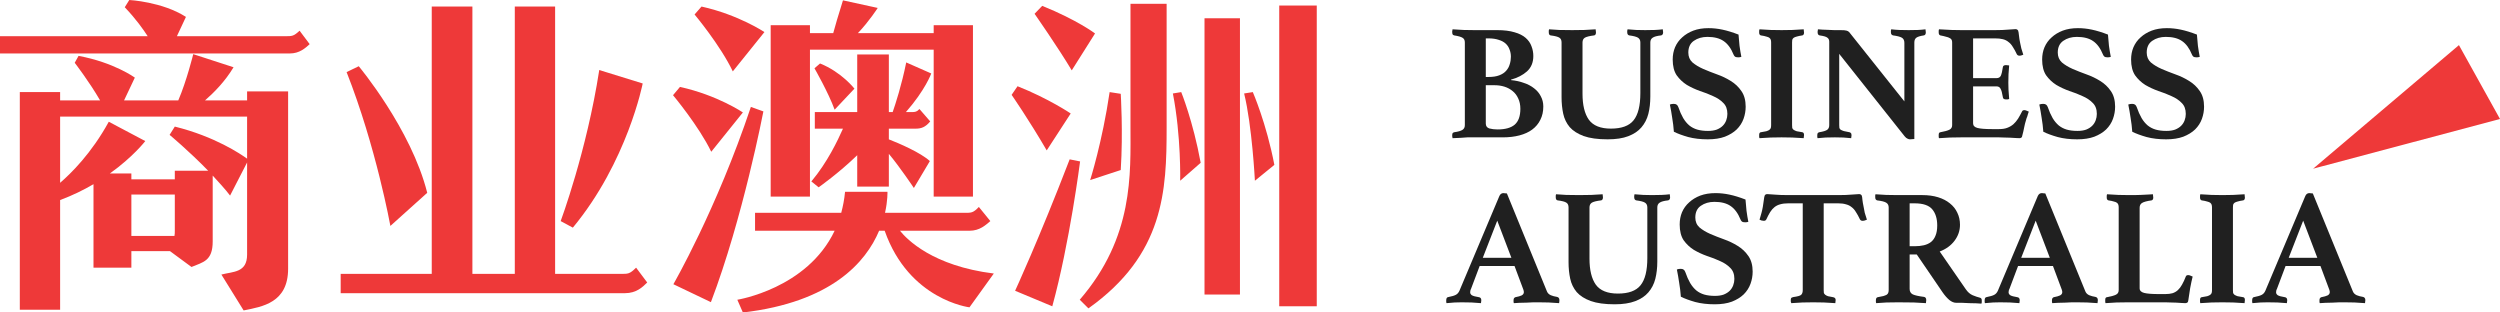
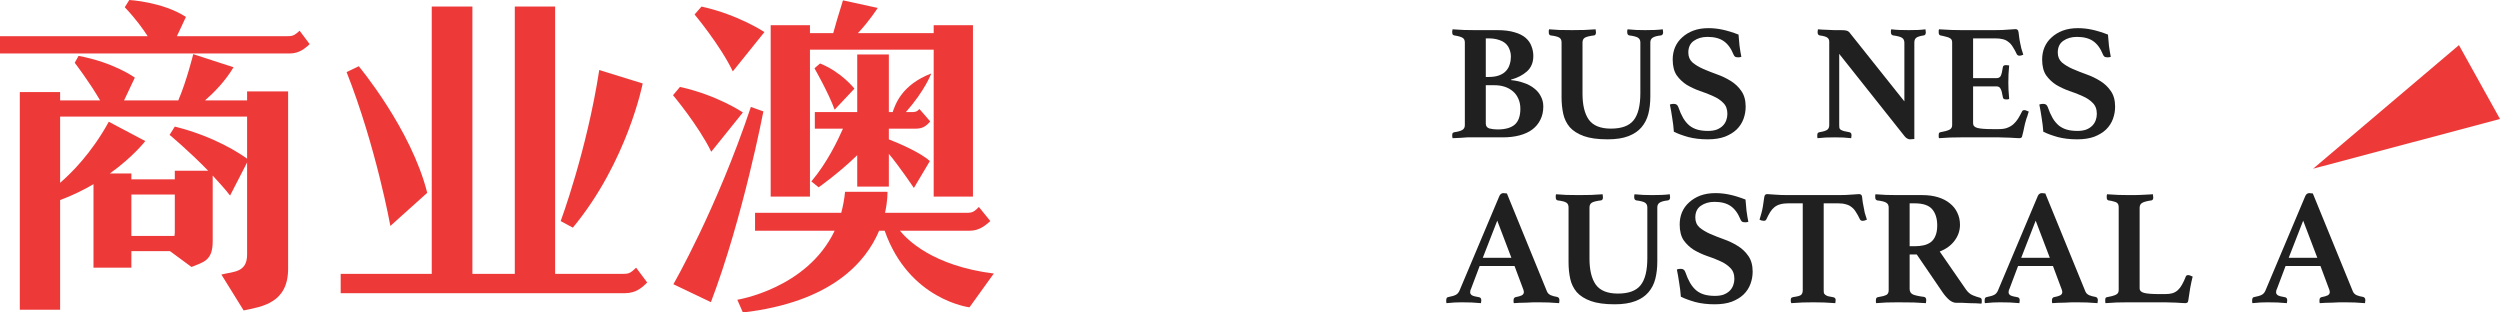
<svg xmlns="http://www.w3.org/2000/svg" width="224" height="28" viewBox="0 0 224 28" fill="none">
  <path d="M19.058 21.634V15.731C19.587 16.318 20.148 16.905 20.615 17.523L22.14 14.556V22.808C22.14 24.446 20.895 24.322 19.836 24.6L21.829 27.815C23.511 27.475 25.815 27.135 25.815 24.075V8.19H22.14V8.993H18.372C19.151 8.313 20.148 7.324 20.926 6.026L17.314 4.852C17.314 4.852 16.722 7.263 15.975 8.993H11.117L12.082 6.954C12.082 6.954 10.214 5.594 7.038 5.007L6.695 5.625C6.695 5.625 8.003 7.324 8.968 8.993H5.387V8.252H1.775V27.753H5.387V17.925C6.539 17.492 7.474 17.029 8.377 16.503V23.982H11.771V22.499H15.227L17.158 23.921C18.186 23.488 19.058 23.395 19.058 21.634ZM11.771 15.545H9.84C11.927 14.062 13.017 12.64 13.017 12.64L9.747 10.909C8.19 13.753 6.353 15.545 5.387 16.38V10.446H22.14V14.216C21.58 13.815 19.276 12.238 15.663 11.342L15.196 12.084C15.196 12.084 16.909 13.505 18.653 15.298H15.663V16.071H11.771V15.545ZM11.179 0.649C12.207 1.731 12.83 2.627 13.234 3.245H0V4.79H25.971C26.843 4.79 27.372 4.296 27.746 3.956L26.843 2.751C26.313 3.245 26.189 3.245 25.535 3.245H15.85L16.66 1.514C14.542 0.155 11.584 0 11.584 0L11.179 0.649ZM15.632 21.139H11.771V17.43H15.663V20.675C15.663 20.83 15.663 20.985 15.632 21.139Z" fill="#EE3939" />
  <path d="M42.327 0.587H38.684V24.539H30.525V26.269H55.998C57.025 26.269 57.586 25.713 57.99 25.311L56.994 23.982C56.402 24.57 56.278 24.539 55.562 24.539H49.738V0.587H46.126V24.539H42.327V0.587ZM50.237 19.81L51.327 20.397C56.215 14.495 57.586 7.479 57.586 7.479L53.693 6.274C52.572 13.536 50.237 19.81 50.237 19.81ZM34.978 20.243L38.279 17.276C36.847 11.559 32.144 5.934 32.144 5.934L31.055 6.459C33.701 13.166 34.978 20.243 34.978 20.243Z" fill="#EE3939" />
-   <path d="M72.572 2.256H69.053V17.616H72.572V4.45H83.658V17.616H87.177V2.256H83.658V2.967H76.869C77.897 1.885 78.644 0.711 78.644 0.711L75.53 0.031C75.094 1.422 74.814 2.38 74.658 2.967H72.572V2.256ZM87.706 18.543C87.177 19.099 87.021 19.068 86.367 19.068H79.298C79.547 17.956 79.516 17.183 79.516 17.183H75.717C75.655 17.863 75.53 18.481 75.375 19.068H67.652V20.675H74.783C72.323 25.867 66.064 26.857 66.064 26.857L66.562 28C74.503 27.073 77.586 23.488 78.769 20.675H79.267C81.447 26.887 86.865 27.536 86.865 27.536L89.045 24.508C83.564 23.828 81.26 21.448 80.637 20.675H86.865C87.799 20.675 88.329 20.15 88.734 19.81L87.706 18.543ZM82.381 9.766C82.163 10.013 82.007 10.044 81.696 10.044H81.167C82.91 8.066 83.44 6.583 83.44 6.583L81.198 5.594C80.793 7.603 80.233 9.333 79.983 10.044H79.641V4.883H76.807V10.044H73.008V11.528H75.53C75.063 12.578 74.129 14.556 72.697 16.256L73.351 16.782C73.351 16.782 75.157 15.514 76.807 13.907V16.72H79.641V13.784C80.668 15.02 81.883 16.843 81.883 16.843L83.315 14.433C82.475 13.66 80.513 12.826 79.641 12.486V11.528H82.039C82.537 11.528 82.91 11.404 83.347 10.879L82.381 9.766ZM60.334 25.466L63.697 27.073C66.562 19.563 68.399 9.982 68.399 9.982L67.278 9.581C64.195 18.79 60.334 25.466 60.334 25.466ZM60.926 7.788L60.303 8.53C60.303 8.53 62.607 11.28 63.728 13.598L66.562 10.075C66.562 10.075 64.289 8.53 60.926 7.788ZM62.856 0.587L62.234 1.298C62.234 1.298 64.538 4.049 65.659 6.397L68.493 2.874C68.493 2.874 66.188 1.329 62.856 0.587ZM73.475 5.687L72.977 6.119C72.977 6.119 74.222 8.283 74.783 9.828L76.558 7.943C76.558 7.943 75.406 6.459 73.475 5.687Z" fill="#EE3939" />
-   <path d="M117.982 0.494H114.619V27.444H117.982V0.494ZM104.53 11.435V0.34H101.291V11.28C101.291 15.576 101.603 21.232 96.745 26.857L97.523 27.629C104.312 22.808 104.53 17.09 104.53 11.435ZM111.1 1.638H107.924V26.393H111.1V1.638ZM90.953 26.053L94.285 27.444C95.842 21.788 96.776 14.464 96.776 14.464L95.842 14.278C93.07 21.479 90.953 26.053 90.953 26.053ZM93.382 0.525L92.697 1.236C92.697 1.236 94.814 4.265 96.028 6.305L98.115 2.998C98.115 2.998 96.527 1.792 93.382 0.525ZM91.171 7.726L90.641 8.499C90.641 8.499 92.167 10.693 93.786 13.475L95.935 10.168C95.935 10.168 93.973 8.839 91.171 7.726ZM97.679 16.133L100.419 15.236C100.637 11.837 100.419 8.406 100.419 8.406L99.423 8.252C98.769 12.702 97.679 16.133 97.679 16.133ZM111.474 8.375C112.19 11.28 112.439 16.194 112.439 16.194L114.183 14.773C113.467 11.033 112.252 8.252 112.252 8.252L111.474 8.375ZM105.09 8.375C105.838 12.207 105.744 16.194 105.744 16.194L107.581 14.587C106.896 10.848 105.838 8.252 105.838 8.252L105.09 8.375Z" fill="#EE3939" />
+   <path d="M72.572 2.256H69.053V17.616H72.572V4.45H83.658V17.616H87.177V2.256H83.658V2.967H76.869C77.897 1.885 78.644 0.711 78.644 0.711L75.53 0.031C75.094 1.422 74.814 2.38 74.658 2.967H72.572V2.256ZM87.706 18.543C87.177 19.099 87.021 19.068 86.367 19.068H79.298C79.547 17.956 79.516 17.183 79.516 17.183H75.717C75.655 17.863 75.53 18.481 75.375 19.068H67.652V20.675H74.783C72.323 25.867 66.064 26.857 66.064 26.857L66.562 28C74.503 27.073 77.586 23.488 78.769 20.675H79.267C81.447 26.887 86.865 27.536 86.865 27.536L89.045 24.508C83.564 23.828 81.26 21.448 80.637 20.675H86.865C87.799 20.675 88.329 20.15 88.734 19.81L87.706 18.543ZM82.381 9.766C82.163 10.013 82.007 10.044 81.696 10.044H81.167C82.91 8.066 83.44 6.583 83.44 6.583C80.793 7.603 80.233 9.333 79.983 10.044H79.641V4.883H76.807V10.044H73.008V11.528H75.53C75.063 12.578 74.129 14.556 72.697 16.256L73.351 16.782C73.351 16.782 75.157 15.514 76.807 13.907V16.72H79.641V13.784C80.668 15.02 81.883 16.843 81.883 16.843L83.315 14.433C82.475 13.66 80.513 12.826 79.641 12.486V11.528H82.039C82.537 11.528 82.91 11.404 83.347 10.879L82.381 9.766ZM60.334 25.466L63.697 27.073C66.562 19.563 68.399 9.982 68.399 9.982L67.278 9.581C64.195 18.79 60.334 25.466 60.334 25.466ZM60.926 7.788L60.303 8.53C60.303 8.53 62.607 11.28 63.728 13.598L66.562 10.075C66.562 10.075 64.289 8.53 60.926 7.788ZM62.856 0.587L62.234 1.298C62.234 1.298 64.538 4.049 65.659 6.397L68.493 2.874C68.493 2.874 66.188 1.329 62.856 0.587ZM73.475 5.687L72.977 6.119C72.977 6.119 74.222 8.283 74.783 9.828L76.558 7.943C76.558 7.943 75.406 6.459 73.475 5.687Z" fill="#EE3939" />
  <path d="M135.391 7.178C135.808 7.217 136.19 7.301 136.537 7.429C136.895 7.548 137.203 7.71 137.461 7.917C137.719 8.114 137.917 8.351 138.056 8.627C138.205 8.902 138.28 9.208 138.28 9.543C138.28 9.996 138.19 10.395 138.012 10.74C137.843 11.085 137.6 11.376 137.282 11.612C136.974 11.839 136.597 12.011 136.15 12.13C135.703 12.248 135.207 12.307 134.661 12.307H132.084C131.906 12.307 131.702 12.307 131.474 12.307C131.255 12.317 131.047 12.332 130.848 12.351C130.729 12.361 130.61 12.366 130.491 12.366C130.372 12.376 130.257 12.381 130.148 12.381L130.133 12.277C130.123 12.248 130.118 12.223 130.118 12.204C130.118 12.174 130.118 12.149 130.118 12.13C130.118 12.021 130.133 11.952 130.163 11.923C130.203 11.883 130.248 11.859 130.297 11.849C130.645 11.8 130.888 11.73 131.027 11.642C131.176 11.553 131.25 11.41 131.25 11.213V3.808C131.25 3.611 131.186 3.473 131.057 3.394C130.928 3.305 130.674 3.232 130.297 3.172C130.218 3.153 130.168 3.118 130.148 3.069C130.128 3.01 130.118 2.941 130.118 2.862C130.118 2.842 130.118 2.823 130.118 2.803C130.118 2.773 130.123 2.749 130.133 2.729C130.133 2.69 130.138 2.655 130.148 2.626C130.446 2.645 130.779 2.665 131.146 2.685C131.523 2.695 131.831 2.699 132.069 2.699H134.125C134.76 2.699 135.286 2.764 135.703 2.892C136.12 3.01 136.453 3.177 136.701 3.394C136.949 3.611 137.123 3.862 137.222 4.148C137.332 4.424 137.386 4.715 137.386 5.02C137.386 5.592 137.198 6.05 136.82 6.395C136.443 6.73 135.966 6.976 135.391 7.134V7.178ZM133.127 11.065C133.127 11.292 133.231 11.44 133.44 11.509C133.658 11.568 133.906 11.598 134.184 11.598C134.869 11.598 135.381 11.455 135.718 11.169C136.056 10.873 136.225 10.4 136.225 9.75C136.225 9.395 136.16 9.085 136.031 8.819C135.912 8.553 135.748 8.336 135.54 8.168C135.331 7.991 135.088 7.858 134.81 7.769C134.532 7.681 134.239 7.636 133.931 7.636H133.127V11.065ZM133.365 6.897C133.752 6.897 134.075 6.848 134.333 6.749C134.591 6.651 134.795 6.518 134.944 6.35C135.103 6.173 135.212 5.976 135.271 5.759C135.341 5.542 135.376 5.316 135.376 5.079C135.376 4.853 135.336 4.641 135.257 4.444C135.187 4.237 135.073 4.059 134.914 3.912C134.755 3.764 134.547 3.65 134.289 3.572C134.03 3.483 133.723 3.439 133.365 3.439H133.127V6.897H133.365Z" fill="#202020" />
  <path d="M147.869 8.656C147.869 9.218 147.81 9.735 147.691 10.208C147.571 10.671 147.363 11.075 147.065 11.42C146.777 11.755 146.385 12.016 145.889 12.204C145.402 12.391 144.786 12.484 144.042 12.484C143.158 12.484 142.443 12.386 141.897 12.189C141.361 11.992 140.944 11.726 140.646 11.39C140.358 11.046 140.165 10.647 140.065 10.193C139.966 9.73 139.916 9.237 139.916 8.715V3.808C139.916 3.601 139.852 3.458 139.723 3.379C139.594 3.291 139.331 3.222 138.933 3.172C138.824 3.153 138.77 3.059 138.77 2.892C138.77 2.862 138.77 2.823 138.77 2.773C138.77 2.724 138.78 2.675 138.799 2.626C139.087 2.645 139.39 2.665 139.708 2.685C140.036 2.695 140.423 2.699 140.87 2.699C141.217 2.699 141.579 2.695 141.957 2.685C142.334 2.665 142.672 2.645 142.969 2.626C142.979 2.675 142.984 2.724 142.984 2.773C142.994 2.823 142.999 2.862 142.999 2.892C142.999 3.059 142.945 3.153 142.835 3.172C142.428 3.222 142.15 3.291 142.001 3.379C141.862 3.468 141.793 3.611 141.793 3.808V8.39C141.793 9.415 141.982 10.193 142.359 10.725C142.746 11.258 143.406 11.524 144.34 11.524C145.293 11.524 145.968 11.277 146.365 10.784C146.772 10.282 146.976 9.469 146.976 8.346V3.808C146.976 3.611 146.906 3.468 146.767 3.379C146.628 3.291 146.365 3.222 145.978 3.172C145.859 3.143 145.799 3.049 145.799 2.892C145.799 2.862 145.799 2.823 145.799 2.773C145.809 2.724 145.819 2.675 145.829 2.626C146.117 2.655 146.38 2.675 146.618 2.685C146.866 2.695 147.13 2.699 147.408 2.699C147.725 2.699 148.008 2.695 148.256 2.685C148.505 2.675 148.748 2.655 148.986 2.626C148.996 2.675 149.001 2.724 149.001 2.773C149.011 2.823 149.016 2.862 149.016 2.892C149.016 3.049 148.956 3.143 148.837 3.172C148.47 3.212 148.217 3.281 148.078 3.379C147.939 3.468 147.869 3.611 147.869 3.808V8.656Z" fill="#202020" />
  <path d="M156.025 5.094C155.936 5.124 155.841 5.138 155.742 5.138C155.603 5.138 155.504 5.114 155.444 5.064C155.385 5.005 155.345 4.946 155.325 4.887C155.097 4.325 154.799 3.921 154.432 3.675C154.074 3.429 153.593 3.305 152.987 3.305C152.51 3.305 152.103 3.424 151.766 3.66C151.438 3.887 151.274 4.237 151.274 4.71C151.274 5.074 151.398 5.37 151.647 5.597C151.905 5.813 152.222 6.005 152.6 6.173C152.987 6.34 153.399 6.503 153.836 6.661C154.283 6.818 154.695 7.015 155.072 7.252C155.459 7.488 155.777 7.789 156.025 8.154C156.283 8.518 156.412 8.986 156.412 9.558C156.412 9.932 156.348 10.297 156.219 10.652C156.09 11.006 155.886 11.322 155.608 11.598C155.33 11.864 154.978 12.08 154.551 12.248C154.124 12.405 153.612 12.484 153.017 12.484C152.361 12.484 151.776 12.415 151.259 12.277C150.743 12.13 150.316 11.972 149.979 11.804C149.949 11.381 149.899 10.967 149.83 10.563C149.77 10.149 149.701 9.75 149.621 9.366C149.72 9.326 149.835 9.306 149.964 9.306C150.083 9.306 150.172 9.331 150.232 9.38C150.291 9.42 150.341 9.494 150.381 9.602C150.51 9.977 150.654 10.302 150.813 10.578C150.971 10.844 151.155 11.065 151.364 11.243C151.572 11.41 151.81 11.533 152.079 11.612C152.357 11.691 152.674 11.73 153.032 11.73C153.339 11.73 153.603 11.691 153.821 11.612C154.039 11.524 154.218 11.41 154.357 11.272C154.496 11.134 154.6 10.972 154.67 10.784C154.739 10.597 154.774 10.405 154.774 10.208C154.774 9.784 154.65 9.454 154.402 9.218C154.164 8.971 153.861 8.769 153.493 8.612C153.136 8.444 152.744 8.292 152.317 8.154C151.9 8.006 151.508 7.823 151.14 7.607C150.783 7.38 150.48 7.094 150.232 6.749C149.994 6.395 149.874 5.922 149.874 5.33C149.874 4.936 149.944 4.572 150.083 4.237C150.232 3.892 150.445 3.596 150.723 3.35C151.001 3.094 151.334 2.892 151.721 2.744C152.118 2.596 152.57 2.522 153.076 2.522C153.493 2.522 153.91 2.566 154.327 2.655C154.754 2.744 155.236 2.892 155.772 3.099C155.792 3.394 155.822 3.729 155.861 4.104C155.911 4.468 155.966 4.798 156.025 5.094Z" fill="#202020" />
-   <path d="M160.57 11.213C160.57 11.312 160.575 11.396 160.585 11.464C160.605 11.524 160.644 11.578 160.704 11.627C160.773 11.676 160.868 11.721 160.987 11.76C161.116 11.79 161.285 11.819 161.493 11.849C161.592 11.868 161.642 11.952 161.642 12.1C161.642 12.13 161.637 12.174 161.627 12.233C161.627 12.292 161.622 12.341 161.612 12.381C161.295 12.361 160.952 12.341 160.585 12.322C160.227 12.312 159.91 12.307 159.632 12.307C159.344 12.307 159.021 12.312 158.664 12.322C158.306 12.341 157.969 12.361 157.651 12.381C157.631 12.341 157.621 12.292 157.621 12.233C157.621 12.174 157.621 12.13 157.621 12.1C157.621 11.942 157.671 11.859 157.77 11.849C157.978 11.819 158.142 11.79 158.261 11.76C158.391 11.721 158.485 11.676 158.544 11.627C158.604 11.578 158.644 11.524 158.664 11.464C158.683 11.396 158.693 11.312 158.693 11.213V3.808C158.693 3.71 158.683 3.631 158.664 3.572C158.644 3.503 158.604 3.443 158.544 3.394C158.485 3.345 158.391 3.305 158.261 3.276C158.142 3.237 157.978 3.202 157.77 3.172C157.671 3.143 157.621 3.059 157.621 2.921C157.621 2.892 157.621 2.847 157.621 2.788C157.621 2.729 157.631 2.675 157.651 2.626C157.969 2.645 158.306 2.665 158.664 2.685C159.021 2.695 159.344 2.699 159.632 2.699C159.91 2.699 160.227 2.695 160.585 2.685C160.952 2.665 161.295 2.645 161.612 2.626C161.622 2.675 161.627 2.729 161.627 2.788C161.637 2.847 161.642 2.892 161.642 2.921C161.642 3.059 161.592 3.143 161.493 3.172C161.285 3.202 161.116 3.237 160.987 3.276C160.868 3.305 160.773 3.345 160.704 3.394C160.644 3.443 160.605 3.503 160.585 3.572C160.575 3.631 160.57 3.71 160.57 3.808V11.213Z" fill="#202020" />
  <path d="M170.632 9.085V3.838C170.632 3.621 170.557 3.468 170.408 3.379C170.259 3.291 169.996 3.222 169.619 3.172C169.49 3.143 169.425 3.049 169.425 2.892C169.425 2.862 169.425 2.823 169.425 2.773C169.425 2.724 169.435 2.675 169.455 2.626C169.703 2.655 169.947 2.675 170.185 2.685C170.423 2.695 170.701 2.699 171.019 2.699C171.337 2.699 171.61 2.695 171.838 2.685C172.066 2.675 172.295 2.655 172.523 2.626C172.533 2.675 172.538 2.724 172.538 2.773C172.548 2.823 172.553 2.862 172.553 2.892C172.553 3.059 172.493 3.153 172.374 3.172C172.046 3.222 171.823 3.291 171.704 3.379C171.585 3.468 171.525 3.611 171.525 3.808V12.455C171.486 12.465 171.416 12.47 171.317 12.47C171.227 12.479 171.168 12.484 171.138 12.484C171.069 12.484 170.994 12.465 170.915 12.425C170.835 12.396 170.751 12.327 170.661 12.218L164.794 4.828V11.213C164.794 11.312 164.799 11.396 164.809 11.464C164.828 11.524 164.868 11.578 164.928 11.627C164.997 11.666 165.091 11.706 165.211 11.745C165.34 11.775 165.508 11.809 165.717 11.849C165.767 11.859 165.806 11.883 165.836 11.923C165.876 11.952 165.896 12.021 165.896 12.13C165.896 12.198 165.886 12.282 165.866 12.381C165.618 12.361 165.384 12.341 165.166 12.322C164.948 12.312 164.694 12.307 164.406 12.307C164.118 12.307 163.84 12.312 163.572 12.322C163.314 12.341 163.076 12.361 162.858 12.381C162.838 12.341 162.828 12.297 162.828 12.248C162.828 12.198 162.828 12.159 162.828 12.13C162.828 12.031 162.843 11.962 162.872 11.923C162.912 11.883 162.957 11.859 163.006 11.849C163.364 11.79 163.602 11.716 163.721 11.627C163.84 11.538 163.9 11.4 163.9 11.213V3.734C163.9 3.576 163.845 3.458 163.736 3.379C163.637 3.291 163.404 3.222 163.036 3.172C162.917 3.143 162.858 3.049 162.858 2.892C162.858 2.872 162.858 2.852 162.858 2.833C162.858 2.803 162.862 2.773 162.872 2.744L162.887 2.626C163.026 2.635 163.16 2.645 163.289 2.655C163.418 2.655 163.548 2.66 163.677 2.67C163.895 2.68 164.114 2.69 164.332 2.699C164.56 2.699 164.744 2.699 164.883 2.699C165.171 2.699 165.36 2.714 165.449 2.744C165.538 2.764 165.618 2.808 165.687 2.877L170.632 9.085Z" fill="#202020" />
  <path d="M176.789 3.439V7.001H178.889C179.078 7.001 179.207 6.927 179.277 6.779C179.346 6.621 179.406 6.37 179.455 6.025C179.465 5.946 179.495 5.897 179.545 5.877C179.594 5.848 179.659 5.833 179.738 5.833C179.768 5.833 179.813 5.838 179.872 5.848C179.942 5.848 179.991 5.853 180.021 5.863C180.001 6.089 179.981 6.355 179.962 6.661C179.952 6.956 179.947 7.208 179.947 7.415C179.947 7.592 179.952 7.804 179.962 8.05C179.972 8.287 179.991 8.558 180.021 8.863C179.991 8.883 179.942 8.898 179.872 8.907C179.813 8.907 179.768 8.907 179.738 8.907C179.56 8.907 179.465 8.838 179.455 8.7C179.396 8.326 179.326 8.075 179.247 7.947C179.177 7.809 179.058 7.74 178.889 7.74H176.789V11.051C176.789 11.258 176.919 11.396 177.177 11.464C177.435 11.533 177.872 11.568 178.487 11.568H179.113C179.411 11.568 179.659 11.528 179.857 11.45C180.066 11.371 180.25 11.262 180.408 11.124C180.567 10.977 180.706 10.809 180.825 10.622C180.945 10.425 181.064 10.208 181.183 9.972C181.213 9.903 181.282 9.868 181.391 9.868C181.441 9.868 181.501 9.883 181.57 9.912C181.64 9.942 181.709 9.972 181.779 10.001C181.759 10.08 181.734 10.154 181.704 10.223C181.684 10.292 181.664 10.361 181.645 10.43C181.595 10.538 181.555 10.656 181.525 10.784C181.496 10.913 181.466 11.016 181.436 11.095C181.416 11.194 181.391 11.307 181.362 11.435C181.342 11.553 181.317 11.671 181.287 11.79C181.267 11.898 181.242 11.996 181.213 12.085C181.193 12.174 181.178 12.233 181.168 12.263C181.128 12.341 181.049 12.381 180.93 12.381C180.85 12.381 180.736 12.376 180.587 12.366C180.438 12.356 180.274 12.346 180.096 12.336C179.927 12.336 179.753 12.332 179.574 12.322C179.396 12.312 179.242 12.307 179.113 12.307H175.732C175.444 12.307 175.112 12.312 174.734 12.322C174.367 12.341 174.034 12.361 173.736 12.381C173.717 12.341 173.707 12.292 173.707 12.233C173.707 12.164 173.707 12.115 173.707 12.085C173.707 11.937 173.756 11.859 173.856 11.849C174.233 11.78 174.501 11.706 174.66 11.627C174.829 11.548 174.913 11.41 174.913 11.213V3.808C174.913 3.71 174.898 3.631 174.868 3.572C174.838 3.503 174.779 3.448 174.69 3.409C174.61 3.36 174.501 3.32 174.362 3.291C174.233 3.251 174.064 3.212 173.856 3.172C173.756 3.143 173.707 3.054 173.707 2.906C173.707 2.857 173.707 2.813 173.707 2.773C173.707 2.724 173.717 2.675 173.736 2.626C174.163 2.655 174.541 2.675 174.868 2.685C175.196 2.695 175.479 2.699 175.717 2.699H178.77C179.217 2.699 179.599 2.685 179.917 2.655C180.245 2.626 180.468 2.611 180.587 2.611C180.696 2.611 180.776 2.655 180.825 2.744C180.855 2.823 180.88 2.97 180.9 3.187C180.92 3.394 180.955 3.611 181.004 3.838C181.034 4.005 181.069 4.168 181.108 4.325C181.148 4.483 181.208 4.675 181.287 4.902C181.237 4.922 181.183 4.941 181.123 4.961C181.064 4.981 181.004 4.99 180.945 4.99C180.835 4.99 180.756 4.946 180.706 4.857C180.587 4.601 180.468 4.384 180.349 4.207C180.24 4.02 180.111 3.872 179.962 3.764C179.823 3.645 179.654 3.562 179.455 3.512C179.267 3.463 179.038 3.439 178.77 3.439H176.789Z" fill="#202020" />
  <path d="M189.127 5.094C189.038 5.124 188.943 5.138 188.844 5.138C188.705 5.138 188.606 5.114 188.546 5.064C188.487 5.005 188.447 4.946 188.427 4.887C188.199 4.325 187.901 3.921 187.534 3.675C187.176 3.429 186.695 3.305 186.089 3.305C185.612 3.305 185.205 3.424 184.868 3.66C184.54 3.887 184.376 4.237 184.376 4.71C184.376 5.074 184.5 5.37 184.749 5.597C185.007 5.813 185.324 6.005 185.702 6.173C186.089 6.34 186.501 6.503 186.938 6.661C187.385 6.818 187.797 7.015 188.174 7.252C188.561 7.488 188.879 7.789 189.127 8.154C189.385 8.518 189.514 8.986 189.514 9.558C189.514 9.932 189.45 10.297 189.321 10.652C189.192 11.006 188.988 11.322 188.71 11.598C188.432 11.864 188.08 12.08 187.653 12.248C187.226 12.405 186.714 12.484 186.119 12.484C185.463 12.484 184.878 12.415 184.361 12.277C183.845 12.13 183.418 11.972 183.081 11.804C183.051 11.381 183.001 10.967 182.932 10.563C182.872 10.149 182.803 9.75 182.723 9.366C182.822 9.326 182.937 9.306 183.066 9.306C183.185 9.306 183.274 9.331 183.334 9.38C183.393 9.42 183.443 9.494 183.483 9.602C183.612 9.977 183.756 10.302 183.915 10.578C184.073 10.844 184.257 11.065 184.466 11.243C184.674 11.41 184.912 11.533 185.18 11.612C185.458 11.691 185.776 11.73 186.134 11.73C186.441 11.73 186.705 11.691 186.923 11.612C187.141 11.524 187.32 11.41 187.459 11.272C187.598 11.134 187.702 10.972 187.772 10.784C187.841 10.597 187.876 10.405 187.876 10.208C187.876 9.784 187.752 9.454 187.504 9.218C187.265 8.971 186.963 8.769 186.595 8.612C186.238 8.444 185.846 8.292 185.419 8.154C185.002 8.006 184.61 7.823 184.242 7.607C183.885 7.38 183.582 7.094 183.334 6.749C183.095 6.395 182.976 5.922 182.976 5.33C182.976 4.936 183.046 4.572 183.185 4.237C183.334 3.892 183.547 3.596 183.825 3.35C184.103 3.094 184.436 2.892 184.823 2.744C185.22 2.596 185.672 2.522 186.178 2.522C186.595 2.522 187.012 2.566 187.429 2.655C187.856 2.744 188.338 2.892 188.874 3.099C188.894 3.394 188.924 3.729 188.963 4.104C189.013 4.468 189.068 4.798 189.127 5.094Z" fill="#202020" />
-   <path d="M197.097 5.094C197.008 5.124 196.913 5.138 196.814 5.138C196.675 5.138 196.576 5.114 196.516 5.064C196.457 5.005 196.417 4.946 196.397 4.887C196.169 4.325 195.871 3.921 195.504 3.675C195.146 3.429 194.665 3.305 194.059 3.305C193.582 3.305 193.175 3.424 192.838 3.66C192.51 3.887 192.346 4.237 192.346 4.71C192.346 5.074 192.47 5.37 192.719 5.597C192.977 5.813 193.294 6.005 193.672 6.173C194.059 6.34 194.471 6.503 194.908 6.661C195.355 6.818 195.767 7.015 196.144 7.252C196.531 7.488 196.849 7.789 197.097 8.154C197.355 8.518 197.484 8.986 197.484 9.558C197.484 9.932 197.42 10.297 197.291 10.652C197.162 11.006 196.958 11.322 196.68 11.598C196.402 11.864 196.05 12.08 195.623 12.248C195.196 12.405 194.684 12.484 194.089 12.484C193.433 12.484 192.848 12.415 192.331 12.277C191.815 12.13 191.388 11.972 191.051 11.804C191.021 11.381 190.971 10.967 190.902 10.563C190.842 10.149 190.773 9.75 190.693 9.366C190.792 9.326 190.907 9.306 191.036 9.306C191.155 9.306 191.244 9.331 191.304 9.38C191.363 9.42 191.413 9.494 191.453 9.602C191.582 9.977 191.726 10.302 191.885 10.578C192.043 10.844 192.227 11.065 192.436 11.243C192.644 11.41 192.882 11.533 193.151 11.612C193.429 11.691 193.746 11.73 194.104 11.73C194.411 11.73 194.675 11.691 194.893 11.612C195.111 11.524 195.29 11.41 195.429 11.272C195.568 11.134 195.672 10.972 195.742 10.784C195.811 10.597 195.846 10.405 195.846 10.208C195.846 9.784 195.722 9.454 195.474 9.218C195.236 8.971 194.933 8.769 194.565 8.612C194.208 8.444 193.816 8.292 193.389 8.154C192.972 8.006 192.58 7.823 192.212 7.607C191.855 7.38 191.552 7.094 191.304 6.749C191.066 6.395 190.946 5.922 190.946 5.33C190.946 4.936 191.016 4.572 191.155 4.237C191.304 3.892 191.517 3.596 191.795 3.35C192.073 3.094 192.406 2.892 192.793 2.744C193.19 2.596 193.642 2.522 194.148 2.522C194.565 2.522 194.982 2.566 195.399 2.655C195.826 2.744 196.308 2.892 196.844 3.099C196.864 3.394 196.894 3.729 196.933 4.104C196.983 4.468 197.038 4.798 197.097 5.094Z" fill="#202020" />
  <path d="M135.703 23.836H132.576L131.801 25.89C131.772 25.94 131.752 25.994 131.742 26.053C131.732 26.112 131.727 26.156 131.727 26.186C131.727 26.294 131.777 26.383 131.876 26.452C131.985 26.521 132.199 26.58 132.516 26.629C132.655 26.649 132.725 26.743 132.725 26.91C132.725 26.979 132.715 27.063 132.695 27.162C132.427 27.142 132.144 27.122 131.846 27.102C131.548 27.093 131.255 27.088 130.967 27.088C130.769 27.088 130.56 27.093 130.342 27.102C130.123 27.112 129.88 27.132 129.612 27.162C129.592 27.122 129.582 27.078 129.582 27.029C129.582 26.979 129.582 26.94 129.582 26.91C129.582 26.723 129.647 26.625 129.776 26.615C130.084 26.555 130.302 26.491 130.431 26.422C130.57 26.354 130.679 26.235 130.759 26.068L134.348 17.554C134.428 17.387 134.547 17.303 134.706 17.303C134.755 17.303 134.805 17.308 134.854 17.318C134.904 17.318 134.959 17.323 135.018 17.332L138.607 26.112C138.667 26.26 138.781 26.373 138.95 26.452C139.119 26.521 139.302 26.57 139.501 26.6C139.65 26.629 139.724 26.728 139.724 26.895C139.724 26.974 139.715 27.063 139.695 27.162C139.377 27.142 139.064 27.122 138.756 27.102C138.449 27.093 138.161 27.088 137.893 27.088C137.754 27.088 137.585 27.088 137.386 27.088C137.188 27.098 136.984 27.107 136.776 27.117C136.567 27.127 136.359 27.132 136.15 27.132C135.952 27.142 135.783 27.152 135.644 27.162C135.624 27.122 135.614 27.078 135.614 27.029C135.614 26.979 135.614 26.94 135.614 26.91C135.614 26.822 135.629 26.758 135.659 26.718C135.698 26.669 135.738 26.639 135.778 26.629C136.036 26.58 136.225 26.526 136.344 26.467C136.473 26.398 136.537 26.299 136.537 26.171C136.537 26.112 136.522 26.038 136.493 25.95L135.703 23.836ZM135.42 23.097L134.154 19.771L132.859 23.097H135.42Z" fill="#202020" />
  <path d="M148.495 23.437C148.495 23.998 148.435 24.516 148.316 24.989C148.197 25.452 147.988 25.856 147.69 26.201C147.403 26.536 147.01 26.797 146.514 26.984C146.027 27.171 145.412 27.265 144.667 27.265C143.784 27.265 143.069 27.166 142.523 26.969C141.986 26.772 141.569 26.506 141.272 26.171C140.984 25.826 140.79 25.427 140.691 24.974C140.591 24.511 140.542 24.018 140.542 23.496V18.589C140.542 18.382 140.477 18.239 140.348 18.16C140.219 18.071 139.956 18.002 139.559 17.953C139.45 17.933 139.395 17.84 139.395 17.672C139.395 17.643 139.395 17.603 139.395 17.554C139.395 17.505 139.405 17.456 139.425 17.406C139.713 17.426 140.016 17.446 140.333 17.465C140.661 17.475 141.048 17.48 141.495 17.48C141.842 17.48 142.205 17.475 142.582 17.465C142.959 17.446 143.297 17.426 143.595 17.406C143.605 17.456 143.61 17.505 143.61 17.554C143.62 17.603 143.625 17.643 143.625 17.672C143.625 17.84 143.57 17.933 143.461 17.953C143.054 18.002 142.776 18.071 142.627 18.16C142.488 18.249 142.418 18.392 142.418 18.589V23.171C142.418 24.195 142.607 24.974 142.984 25.506C143.371 26.038 144.032 26.304 144.965 26.304C145.918 26.304 146.593 26.058 146.99 25.565C147.398 25.063 147.601 24.25 147.601 23.126V18.589C147.601 18.392 147.532 18.249 147.393 18.16C147.254 18.071 146.99 18.002 146.603 17.953C146.484 17.924 146.425 17.83 146.425 17.672C146.425 17.643 146.425 17.603 146.425 17.554C146.434 17.505 146.444 17.456 146.454 17.406C146.742 17.436 147.005 17.456 147.244 17.465C147.492 17.475 147.755 17.48 148.033 17.48C148.351 17.48 148.634 17.475 148.882 17.465C149.13 17.456 149.373 17.436 149.612 17.406C149.622 17.456 149.627 17.505 149.627 17.554C149.636 17.603 149.641 17.643 149.641 17.672C149.641 17.83 149.582 17.924 149.463 17.953C149.095 17.993 148.842 18.062 148.703 18.16C148.564 18.249 148.495 18.392 148.495 18.589V23.437Z" fill="#202020" />
  <path d="M156.651 19.875C156.561 19.904 156.467 19.919 156.368 19.919C156.229 19.919 156.129 19.894 156.07 19.845C156.01 19.786 155.97 19.727 155.951 19.668C155.722 19.106 155.424 18.702 155.057 18.456C154.7 18.209 154.218 18.086 153.612 18.086C153.136 18.086 152.729 18.204 152.391 18.441C152.064 18.668 151.9 19.017 151.9 19.49C151.9 19.855 152.024 20.151 152.272 20.377C152.53 20.594 152.848 20.786 153.225 20.954C153.612 21.121 154.024 21.284 154.461 21.441C154.908 21.599 155.32 21.796 155.697 22.033C156.085 22.269 156.402 22.57 156.651 22.934C156.909 23.299 157.038 23.767 157.038 24.338C157.038 24.713 156.973 25.078 156.844 25.432C156.715 25.787 156.512 26.102 156.234 26.378C155.956 26.644 155.603 26.861 155.176 27.029C154.749 27.186 154.238 27.265 153.642 27.265C152.987 27.265 152.401 27.196 151.885 27.058C151.368 26.91 150.942 26.753 150.604 26.585C150.574 26.161 150.525 25.747 150.455 25.343C150.395 24.93 150.326 24.531 150.247 24.146C150.346 24.107 150.46 24.087 150.589 24.087C150.708 24.087 150.798 24.112 150.857 24.161C150.917 24.201 150.966 24.274 151.006 24.383C151.135 24.757 151.279 25.082 151.438 25.358C151.597 25.624 151.781 25.846 151.989 26.023C152.198 26.191 152.436 26.314 152.704 26.393C152.982 26.472 153.3 26.511 153.657 26.511C153.965 26.511 154.228 26.472 154.446 26.393C154.665 26.304 154.844 26.191 154.983 26.053C155.122 25.915 155.226 25.752 155.295 25.565C155.365 25.378 155.4 25.186 155.4 24.989C155.4 24.565 155.275 24.235 155.027 23.998C154.789 23.752 154.486 23.55 154.119 23.392C153.761 23.225 153.369 23.072 152.942 22.934C152.525 22.786 152.133 22.604 151.766 22.387C151.408 22.161 151.105 21.875 150.857 21.53C150.619 21.175 150.5 20.702 150.5 20.111C150.5 19.717 150.569 19.352 150.708 19.017C150.857 18.672 151.071 18.377 151.349 18.131C151.627 17.874 151.959 17.672 152.346 17.524C152.744 17.377 153.195 17.303 153.702 17.303C154.119 17.303 154.536 17.347 154.953 17.436C155.38 17.524 155.861 17.672 156.397 17.879C156.417 18.175 156.447 18.51 156.487 18.884C156.536 19.249 156.591 19.579 156.651 19.875Z" fill="#202020" />
  <path d="M163.403 18.219V25.994C163.403 26.092 163.408 26.176 163.418 26.245C163.438 26.304 163.477 26.358 163.537 26.408C163.596 26.457 163.681 26.501 163.79 26.541C163.899 26.57 164.053 26.6 164.252 26.629C164.401 26.659 164.475 26.743 164.475 26.881C164.475 26.91 164.47 26.955 164.46 27.014C164.46 27.073 164.455 27.122 164.445 27.162C164.128 27.142 163.785 27.122 163.418 27.102C163.06 27.093 162.743 27.088 162.465 27.088C162.177 27.088 161.854 27.093 161.497 27.102C161.149 27.122 160.816 27.142 160.499 27.162C160.479 27.122 160.464 27.073 160.454 27.014C160.454 26.955 160.454 26.91 160.454 26.881C160.454 26.812 160.464 26.758 160.484 26.718C160.514 26.669 160.583 26.634 160.692 26.615C161.06 26.565 161.288 26.501 161.377 26.422C161.477 26.334 161.526 26.191 161.526 25.994V18.219H160.216C159.938 18.219 159.699 18.249 159.501 18.308C159.312 18.357 159.143 18.441 158.995 18.559C158.856 18.668 158.726 18.815 158.607 19.003C158.498 19.18 158.384 19.397 158.265 19.653C158.225 19.742 158.151 19.786 158.041 19.786C157.982 19.786 157.912 19.776 157.833 19.756C157.753 19.727 157.694 19.702 157.654 19.683C157.724 19.446 157.783 19.239 157.833 19.062C157.883 18.875 157.922 18.692 157.952 18.515C157.992 18.288 158.022 18.086 158.041 17.909C158.061 17.732 158.086 17.603 158.116 17.524C158.156 17.436 158.235 17.392 158.354 17.392C158.463 17.392 158.677 17.406 158.995 17.436C159.322 17.465 159.714 17.48 160.171 17.48H164.758C165.205 17.48 165.587 17.465 165.905 17.436C166.233 17.406 166.456 17.392 166.575 17.392C166.684 17.392 166.764 17.436 166.813 17.524C166.843 17.603 166.863 17.732 166.873 17.909C166.893 18.086 166.928 18.288 166.977 18.515C167.007 18.692 167.042 18.875 167.081 19.062C167.131 19.239 167.196 19.446 167.275 19.683C167.225 19.702 167.161 19.727 167.081 19.756C167.012 19.776 166.947 19.786 166.888 19.786C166.779 19.786 166.699 19.742 166.65 19.653C166.53 19.397 166.411 19.18 166.292 19.003C166.183 18.815 166.054 18.668 165.905 18.559C165.766 18.441 165.597 18.357 165.399 18.308C165.21 18.249 164.982 18.219 164.713 18.219H163.403Z" fill="#202020" />
  <path d="M171.743 22.801H171.103V25.89C171.103 26.117 171.197 26.28 171.386 26.378C171.584 26.467 171.917 26.541 172.384 26.6C172.523 26.62 172.592 26.718 172.592 26.895C172.592 26.974 172.582 27.063 172.562 27.162C172.274 27.142 171.912 27.122 171.475 27.102C171.048 27.093 170.582 27.088 170.075 27.088C169.718 27.088 169.37 27.093 169.033 27.102C168.705 27.122 168.397 27.142 168.109 27.162C168.089 27.122 168.08 27.078 168.08 27.029C168.08 26.979 168.08 26.94 168.08 26.91C168.08 26.743 168.134 26.649 168.243 26.629C168.452 26.59 168.621 26.555 168.75 26.526C168.879 26.486 168.978 26.447 169.048 26.408C169.117 26.358 169.162 26.304 169.182 26.245C169.211 26.176 169.226 26.092 169.226 25.994V18.589C169.226 18.392 169.152 18.249 169.003 18.16C168.864 18.071 168.591 18.002 168.184 17.953C168.134 17.933 168.094 17.904 168.065 17.864C168.035 17.825 168.02 17.756 168.02 17.657C168.02 17.618 168.02 17.574 168.02 17.524C168.02 17.475 168.03 17.436 168.05 17.406C168.328 17.426 168.645 17.446 169.003 17.465C169.37 17.475 169.698 17.48 169.986 17.48H172.235C172.761 17.48 173.232 17.544 173.649 17.672C174.066 17.8 174.419 17.983 174.707 18.219C175.005 18.456 175.228 18.736 175.377 19.062C175.536 19.387 175.615 19.747 175.615 20.141C175.615 20.663 175.452 21.141 175.124 21.574C174.806 21.998 174.364 22.318 173.798 22.535L176.137 25.92C176.315 26.176 176.519 26.354 176.747 26.452C176.985 26.551 177.204 26.625 177.402 26.674C177.452 26.684 177.492 26.708 177.522 26.748C177.551 26.777 177.566 26.836 177.566 26.925C177.566 26.965 177.566 27.009 177.566 27.058C177.566 27.107 177.556 27.157 177.537 27.206C177.427 27.196 177.273 27.186 177.075 27.176C176.876 27.176 176.668 27.171 176.449 27.162C176.241 27.152 176.027 27.142 175.809 27.132C175.6 27.132 175.427 27.132 175.288 27.132C175.079 27.132 174.871 27.048 174.662 26.881C174.454 26.703 174.25 26.472 174.052 26.186L171.743 22.801ZM171.55 22.062C171.857 22.062 172.135 22.033 172.384 21.974C172.632 21.914 172.845 21.816 173.024 21.678C173.203 21.53 173.337 21.338 173.426 21.101C173.525 20.865 173.575 20.564 173.575 20.2C173.575 19.589 173.426 19.106 173.128 18.751C172.83 18.397 172.304 18.219 171.55 18.219H171.103V22.062H171.55Z" fill="#202020" />
  <path d="M183.946 23.836H180.818L180.044 25.89C180.014 25.94 179.994 25.994 179.984 26.053C179.974 26.112 179.969 26.156 179.969 26.186C179.969 26.294 180.019 26.383 180.118 26.452C180.227 26.521 180.441 26.58 180.758 26.629C180.897 26.649 180.967 26.743 180.967 26.91C180.967 26.979 180.957 27.063 180.937 27.162C180.669 27.142 180.386 27.122 180.088 27.102C179.79 27.093 179.497 27.088 179.21 27.088C179.011 27.088 178.802 27.093 178.584 27.102C178.366 27.112 178.122 27.132 177.854 27.162C177.834 27.122 177.825 27.078 177.825 27.029C177.825 26.979 177.825 26.94 177.825 26.91C177.825 26.723 177.889 26.625 178.018 26.615C178.326 26.555 178.544 26.491 178.673 26.422C178.812 26.354 178.922 26.235 179.001 26.068L182.59 17.554C182.67 17.387 182.789 17.303 182.948 17.303C182.997 17.303 183.047 17.308 183.097 17.318C183.146 17.318 183.201 17.323 183.26 17.332L186.85 26.112C186.909 26.26 187.023 26.373 187.192 26.452C187.361 26.521 187.545 26.57 187.743 26.6C187.892 26.629 187.967 26.728 187.967 26.895C187.967 26.974 187.957 27.063 187.937 27.162C187.619 27.142 187.306 27.122 186.999 27.102C186.691 27.093 186.403 27.088 186.135 27.088C185.996 27.088 185.827 27.088 185.628 27.088C185.43 27.098 185.226 27.107 185.018 27.117C184.809 27.127 184.601 27.132 184.392 27.132C184.194 27.142 184.025 27.152 183.886 27.162C183.866 27.122 183.856 27.078 183.856 27.029C183.856 26.979 183.856 26.94 183.856 26.91C183.856 26.822 183.871 26.758 183.901 26.718C183.941 26.669 183.98 26.639 184.02 26.629C184.278 26.58 184.467 26.526 184.586 26.467C184.715 26.398 184.78 26.299 184.78 26.171C184.78 26.112 184.765 26.038 184.735 25.95L183.946 23.836ZM183.663 23.097L182.397 19.771L181.101 23.097H183.663Z" fill="#202020" />
  <path d="M191.711 25.831C191.711 26.038 191.846 26.176 192.114 26.245C192.382 26.314 192.823 26.349 193.439 26.349H194.005C194.253 26.349 194.467 26.324 194.645 26.275C194.834 26.216 194.998 26.122 195.137 25.994C195.276 25.866 195.4 25.703 195.509 25.506C195.628 25.299 195.743 25.053 195.852 24.767C195.882 24.688 195.956 24.649 196.075 24.649C196.125 24.649 196.184 24.664 196.254 24.693C196.323 24.723 196.393 24.752 196.462 24.782C196.383 25.097 196.308 25.442 196.239 25.817C196.179 26.181 196.125 26.541 196.075 26.895C196.065 27.014 196.03 27.088 195.971 27.117C195.921 27.147 195.867 27.162 195.807 27.162C195.728 27.162 195.613 27.157 195.465 27.147C195.326 27.137 195.172 27.127 195.003 27.117C194.834 27.117 194.66 27.112 194.482 27.102C194.313 27.093 194.164 27.088 194.035 27.088H190.654C190.366 27.088 190.034 27.093 189.656 27.102C189.289 27.122 188.956 27.142 188.658 27.162C188.639 27.122 188.629 27.073 188.629 27.014C188.629 26.945 188.629 26.895 188.629 26.866C188.629 26.718 188.678 26.639 188.778 26.629C189.155 26.56 189.423 26.486 189.582 26.408C189.751 26.329 189.835 26.191 189.835 25.994V18.589C189.835 18.49 189.825 18.411 189.805 18.352C189.785 18.283 189.746 18.224 189.686 18.175C189.626 18.126 189.532 18.086 189.403 18.057C189.284 18.017 189.12 17.983 188.912 17.953C188.812 17.924 188.763 17.84 188.763 17.702C188.763 17.672 188.763 17.628 188.763 17.569C188.763 17.51 188.773 17.456 188.792 17.406C189.11 17.426 189.448 17.446 189.805 17.465C190.163 17.475 190.48 17.48 190.758 17.48C190.897 17.48 191.056 17.48 191.235 17.48C191.414 17.47 191.597 17.465 191.786 17.465C191.985 17.456 192.178 17.446 192.367 17.436C192.565 17.426 192.744 17.416 192.903 17.406C192.913 17.456 192.918 17.51 192.918 17.569C192.928 17.628 192.933 17.672 192.933 17.702C192.933 17.84 192.883 17.924 192.784 17.953C192.357 18.012 192.069 18.091 191.92 18.19C191.781 18.278 191.711 18.421 191.711 18.618V25.831Z" fill="#202020" />
-   <path d="M200.071 25.994C200.071 26.092 200.076 26.176 200.086 26.245C200.106 26.304 200.146 26.358 200.205 26.408C200.275 26.457 200.369 26.501 200.488 26.541C200.617 26.57 200.786 26.6 200.994 26.629C201.094 26.649 201.143 26.733 201.143 26.881C201.143 26.91 201.138 26.955 201.128 27.014C201.128 27.073 201.124 27.122 201.114 27.162C200.796 27.142 200.453 27.122 200.086 27.102C199.729 27.093 199.411 27.088 199.133 27.088C198.845 27.088 198.522 27.093 198.165 27.102C197.807 27.122 197.47 27.142 197.152 27.162C197.132 27.122 197.122 27.073 197.122 27.014C197.122 26.955 197.122 26.91 197.122 26.881C197.122 26.723 197.172 26.639 197.271 26.629C197.48 26.6 197.644 26.57 197.763 26.541C197.892 26.501 197.986 26.457 198.046 26.408C198.105 26.358 198.145 26.304 198.165 26.245C198.185 26.176 198.195 26.092 198.195 25.994V18.589C198.195 18.49 198.185 18.411 198.165 18.352C198.145 18.283 198.105 18.224 198.046 18.175C197.986 18.126 197.892 18.086 197.763 18.057C197.644 18.017 197.48 17.983 197.271 17.953C197.172 17.924 197.122 17.84 197.122 17.702C197.122 17.672 197.122 17.628 197.122 17.569C197.122 17.51 197.132 17.456 197.152 17.406C197.47 17.426 197.807 17.446 198.165 17.465C198.522 17.475 198.845 17.48 199.133 17.48C199.411 17.48 199.729 17.475 200.086 17.465C200.453 17.446 200.796 17.426 201.114 17.406C201.124 17.456 201.128 17.51 201.128 17.569C201.138 17.628 201.143 17.672 201.143 17.702C201.143 17.84 201.094 17.924 200.994 17.953C200.786 17.983 200.617 18.017 200.488 18.057C200.369 18.086 200.275 18.126 200.205 18.175C200.146 18.224 200.106 18.283 200.086 18.352C200.076 18.411 200.071 18.49 200.071 18.589V25.994Z" fill="#202020" />
  <path d="M207.914 23.836H204.786L204.012 25.89C203.982 25.94 203.962 25.994 203.952 26.053C203.942 26.112 203.937 26.156 203.937 26.186C203.937 26.294 203.987 26.383 204.086 26.452C204.196 26.521 204.409 26.58 204.727 26.629C204.866 26.649 204.935 26.743 204.935 26.91C204.935 26.979 204.925 27.063 204.905 27.162C204.637 27.142 204.354 27.122 204.057 27.102C203.759 27.093 203.466 27.088 203.178 27.088C202.979 27.088 202.771 27.093 202.552 27.102C202.334 27.112 202.091 27.132 201.823 27.162C201.803 27.122 201.793 27.078 201.793 27.029C201.793 26.979 201.793 26.94 201.793 26.91C201.793 26.723 201.857 26.625 201.986 26.615C202.294 26.555 202.513 26.491 202.642 26.422C202.781 26.354 202.89 26.235 202.969 26.068L206.559 17.554C206.638 17.387 206.757 17.303 206.916 17.303C206.966 17.303 207.015 17.308 207.065 17.318C207.115 17.318 207.169 17.323 207.229 17.332L210.818 26.112C210.878 26.26 210.992 26.373 211.161 26.452C211.329 26.521 211.513 26.57 211.712 26.6C211.861 26.629 211.935 26.728 211.935 26.895C211.935 26.974 211.925 27.063 211.905 27.162C211.587 27.142 211.275 27.122 210.967 27.102C210.659 27.093 210.371 27.088 210.103 27.088C209.964 27.088 209.795 27.088 209.597 27.088C209.398 27.098 209.195 27.107 208.986 27.117C208.778 27.127 208.569 27.132 208.361 27.132C208.162 27.142 207.993 27.152 207.854 27.162C207.834 27.122 207.825 27.078 207.825 27.029C207.825 26.979 207.825 26.94 207.825 26.91C207.825 26.822 207.839 26.758 207.869 26.718C207.909 26.669 207.949 26.639 207.988 26.629C208.246 26.58 208.435 26.526 208.554 26.467C208.683 26.398 208.748 26.299 208.748 26.171C208.748 26.112 208.733 26.038 208.703 25.95L207.914 23.836ZM207.631 23.097L206.365 19.771L205.069 23.097H207.631Z" fill="#202020" />
  <path d="M220.321 4.042L224 10.662L207.255 15.115L220.321 4.042Z" fill="#EE3939" />
</svg>